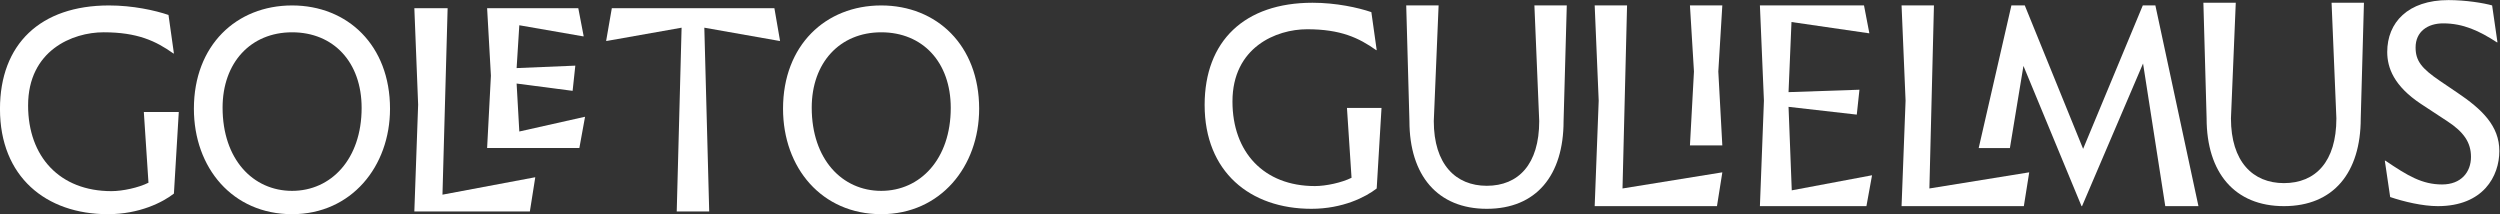
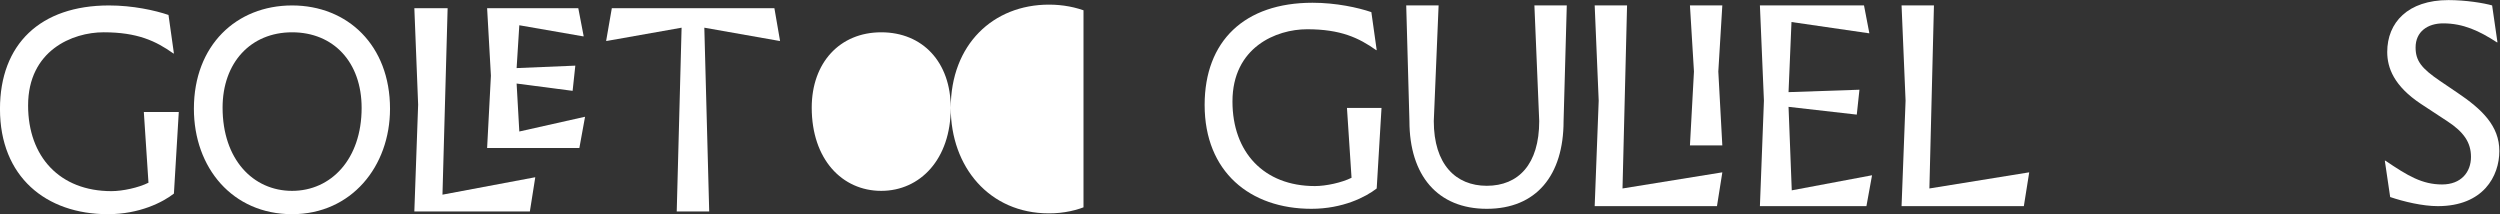
<svg xmlns="http://www.w3.org/2000/svg" xmlns:ns1="http://sodipodi.sourceforge.net/DTD/sodipodi-0.dtd" xmlns:ns2="http://www.inkscape.org/namespaces/inkscape" version="1.1" id="svg2" xml:space="preserve" width="452.571" height="38.769" viewBox="0 0 452.571 38.769" ns1:docname="goletogulielmo.svg" ns2:version="0.92.5 (2060ec1f9f, 2020-04-08)">
  <rect x="0" y="0" width="452.571" height="38.769" fill="#333333" stroke="none" />
  <defs id="defs6">
    <clipPath clipPathUnits="userSpaceOnUse" id="clipPath18">
      <path d="M 0,56.693 H 161.32 V 0 H 0 Z" id="path16" ns2:connector-curvature="0" />
    </clipPath>
    <clipPath id="clipPath861" clipPathUnits="userSpaceOnUse">
      <path ns2:connector-curvature="0" id="path859" d="M 0,56.693 H 204.18 V 0 H 0 Z" />
    </clipPath>
  </defs>
  <ns1:namedview pagecolor="#ffffff" bordercolor="#666666" borderopacity="1" objecttolerance="10" gridtolerance="10" guidetolerance="10" ns2:pageopacity="0" ns2:pageshadow="2" ns2:window-width="1920" ns2:window-height="1009" id="namedview4" showgrid="false" fit-margin-top="0" fit-margin-left="0" fit-margin-right="0" fit-margin-bottom="0" ns2:zoom="1.3314139" ns2:cx="301.86234" ns2:cy="-5.9236217" ns2:window-x="1920" ns2:window-y="27" ns2:window-maximized="1" ns2:current-layer="g12" />
  <g id="g10" ns2:groupmode="layer" ns2:label="TC_Goleto_Lettering" transform="matrix(1.333,0,0,-1.333,-18.895,57.666)">
    <g id="g12" style="fill:#ffffff;fill-opacity:1">
      <g id="g14" clip-path="url(#clipPath18)" style="fill:#ffffff;fill-opacity:1">
        <g id="g20" transform="translate(37.058,41.23)" style="fill:#ffffff;fill-opacity:1">
          <path d="M 0,0 0.735,-5.228 H 0.661 c -2.387,1.695 -4.885,2.873 -9.478,2.873 -4.225,0 -10.25,-2.466 -10.25,-9.94 0,-6.957 4.299,-11.633 11.315,-11.633 1.544,0 3.711,0.48 5.033,1.143 l -0.626,9.534 v 0.072 H 1.397 L 0.735,-24.26 c -1.506,-1.174 -4.666,-2.797 -8.965,-2.797 -8.412,0 -14.657,5.08 -14.657,14.286 0,8.795 5.472,14.061 14.806,14.061 C -4.85,1.29 -1.837,0.626 0,0" style="fill:#ffffff;fill-opacity:1;fill-rule:nonzero;stroke:none" id="path22" ns2:connector-curvature="0" />
        </g>
        <g id="g24" transform="translate(63.286,28.604)" style="fill:#ffffff;fill-opacity:1">
          <path d="m 0,0 c 0,6.222 -3.822,10.27 -9.443,10.27 -5.62,0 -9.44,-4.122 -9.44,-10.233 0,-6.995 4.112,-11.3 9.44,-11.3 C -4.152,-11.263 0,-6.958 0,0 m -22.779,-0.111 c 0,8.615 5.77,14.027 13.336,14.027 7.532,0 13.299,-5.412 13.299,-14.027 0,-7.84 -5.253,-14.32 -13.299,-14.32 -8.081,0 -13.336,6.296 -13.336,14.32" style="fill:#ffffff;fill-opacity:1;fill-rule:nonzero;stroke:none" id="path26" ns2:connector-curvature="0" />
        </g>
        <g id="g28" transform="translate(80.843,32.984)" style="fill:#ffffff;fill-opacity:1">
          <path d="M 0,0 -0.515,9.167 H 11.866 L 12.601,5.338 H 12.527 L 3.857,6.846 3.491,1.03 l 7.972,0.332 -0.367,-3.422 -7.605,0.991 0.366,-6.514 8.852,1.988 h 0.074 L 12.012,-9.827 H -0.515 Z m -9.883,-3.939 -0.515,13.106 h 4.52 l -0.7,-25.327 12.528,2.354 h 0.074 l -0.733,-4.636 h -15.689 z" style="fill:#ffffff;fill-opacity:1;fill-rule:nonzero;stroke:none" id="path30" ns2:connector-curvature="0" />
        </g>
        <g id="g32" transform="translate(109.826,39.5)" style="fill:#ffffff;fill-opacity:1">
          <path d="M 0,0 0.663,-24.958 H -3.748 L -3.087,0 -13.262,-1.803 h -0.073 l 0.773,4.454 H 9.515 l 0.77,-4.454 h -0.072 z" style="fill:#ffffff;fill-opacity:1;fill-rule:nonzero;stroke:none" id="path34" ns2:connector-curvature="0" />
        </g>
        <g id="g36" transform="translate(143.292,28.604)" style="fill:#ffffff;fill-opacity:1">
-           <path d="m 0,0 c 0,6.222 -3.82,10.27 -9.441,10.27 -5.621,0 -9.44,-4.122 -9.44,-10.233 0,-6.995 4.113,-11.3 9.44,-11.3 C -4.152,-11.263 0,-6.958 0,0 m -22.777,-0.111 c 0,8.615 5.768,14.027 13.336,14.027 7.532,0 13.298,-5.412 13.298,-14.027 0,-7.84 -5.253,-14.32 -13.298,-14.32 -8.083,0 -13.336,6.296 -13.336,14.32" style="fill:#ffffff;fill-opacity:1;fill-rule:nonzero;stroke:none" id="path38" ns2:connector-curvature="0" />
+           <path d="m 0,0 c 0,6.222 -3.82,10.27 -9.441,10.27 -5.621,0 -9.44,-4.122 -9.44,-10.233 0,-6.995 4.113,-11.3 9.44,-11.3 C -4.152,-11.263 0,-6.958 0,0 c 0,8.615 5.768,14.027 13.336,14.027 7.532,0 13.298,-5.412 13.298,-14.027 0,-7.84 -5.253,-14.32 -13.298,-14.32 -8.083,0 -13.336,6.296 -13.336,14.32" style="fill:#ffffff;fill-opacity:1;fill-rule:nonzero;stroke:none" id="path38" ns2:connector-curvature="0" />
        </g>
      </g>
      <g ns2:label="TC_Gulielmus_Lettering" id="g853" transform="translate(163.595,0.73)">
        <g id="g855">
          <g clip-path="url(#clipPath861)" id="g857">
            <g transform="translate(33.509,27.801)" id="g863">
              <path ns2:connector-curvature="0" id="path865" style="fill:#ffffff;fill-opacity:1;fill-rule:nonzero;stroke:none" d="m 0,0 0.617,-9.412 c -1.307,-0.654 -3.452,-1.127 -4.977,-1.127 -6.942,0 -11.194,4.615 -11.194,11.484 0,7.377 5.959,9.812 10.139,9.812 4.543,0 7.014,-1.162 9.377,-2.834 h 0.072 l -0.726,5.16 c -1.818,0.618 -4.798,1.272 -7.995,1.272 -9.232,0 -14.647,-5.196 -14.647,-13.882 0,-9.085 6.179,-14.101 14.501,-14.101 4.252,0 7.377,1.6 8.867,2.763 L 4.688,0.073 H 0 Z" />
            </g>
            <g transform="translate(59.614,26.093)" id="g867">
              <path ns2:connector-curvature="0" id="path869" style="fill:#ffffff;fill-opacity:1;fill-rule:nonzero;stroke:none" d="m 0,0 c 0,-5.888 -2.835,-8.794 -7.123,-8.794 -4.215,0 -7.195,2.906 -7.195,8.794 l 0.654,15.7 h -4.398 L -17.626,0 c 0,-7.377 3.816,-11.92 10.503,-11.92 6.724,0 10.431,4.543 10.431,11.92 l 0.435,15.7 h -4.397 z" />
            </g>
            <g transform="translate(93.91,16.681)" id="g871">
              <path ns2:connector-curvature="0" id="path873" style="fill:#ffffff;fill-opacity:1;fill-rule:nonzero;stroke:none" d="m 0,0 -0.437,11.339 9.267,-1.055 0.363,3.381 -9.63,-0.328 0.4,9.521 10.503,-1.526 h 0.072 l -0.726,3.78 H -4.325 L -3.78,12.174 -4.325,-2.145 H 10.14 l 0.761,4.18 h -0.072 z" />
            </g>
            <g transform="translate(80.083,41.793)" id="g875">
              <path ns2:connector-curvature="0" id="path877" style="fill:#ffffff;fill-opacity:1;fill-rule:nonzero;stroke:none" d="M 0,0 0.545,-8.977 0,-19.007 H 4.397 L 3.853,-8.977 4.397,0 Z" />
            </g>
            <g transform="translate(70.925,16.936)" id="g879">
              <path ns2:connector-curvature="0" id="path881" style="fill:#ffffff;fill-opacity:1;fill-rule:nonzero;stroke:none" d="M 0,0 0.618,24.857 H -3.779 L -3.234,11.919 -3.779,-2.399 h 16.608 l 0.727,4.579 h -0.073 z" />
            </g>
            <g transform="translate(141.582,41.793)" id="g883">
-               <path ns2:connector-curvature="0" id="path885" style="fill:#ffffff;fill-opacity:1;fill-rule:nonzero;stroke:none" d="M 0,0 -8.104,-19.479 -16.026,0 h -1.818 l -4.441,-19.37 h 4.238 l 1.839,11.157 7.887,-19.044 h 0.072 L 0.036,-7.886 3.053,-27.257 H 7.559 L 1.709,0 Z" />
-             </g>
+               </g>
            <g transform="translate(167.873,26.456)" id="g887">
-               <path ns2:connector-curvature="0" id="path889" style="fill:#ffffff;fill-opacity:1;fill-rule:nonzero;stroke:none" d="m 0,0 c 0,-5.887 -2.835,-8.794 -7.123,-8.794 -4.215,0 -7.195,2.907 -7.195,8.794 l 0.654,15.7 h -4.398 L -17.624,0 c 0,-7.377 3.815,-11.92 10.501,-11.92 6.725,0 10.431,4.543 10.431,11.92 l 0.435,15.7 h -4.396 z" />
-             </g>
+               </g>
            <g transform="translate(184.299,29.945)" id="g891">
              <path ns2:connector-curvature="0" id="path893" style="fill:#ffffff;fill-opacity:1;fill-rule:nonzero;stroke:none" d="m 0,0 -2.361,1.599 c -2.509,1.708 -3.308,2.726 -3.308,4.543 0,2.144 1.635,3.27 3.743,3.27 2.726,0 4.905,-1.017 7.305,-2.579 h 0.072 l -0.726,5.015 c -1.127,0.326 -3.597,0.726 -5.924,0.726 -5.524,0 -8.322,-3.053 -8.322,-7.05 0,-2.144 0.908,-4.616 4.579,-7.05 l 3.598,-2.363 c 2.216,-1.454 3.198,-2.871 3.198,-4.833 0,-2.071 -1.345,-3.743 -3.924,-3.743 -2.691,0 -4.653,1.162 -7.705,3.235 h -0.074 l 0.728,-4.943 c 1.816,-0.618 4.397,-1.236 6.469,-1.236 6.177,0 8.357,4.07 8.357,7.487 C 5.705,-4.506 3.344,-2.253 0,0" />
            </g>
            <g transform="translate(112.601,16.936)" id="g895">
              <path ns2:connector-curvature="0" id="path897" style="fill:#ffffff;fill-opacity:1;fill-rule:nonzero;stroke:none" d="M 0,0 0.618,24.857 H -3.779 L -3.234,11.919 -3.779,-2.399 h 16.607 l 0.728,4.579 h -0.074 z" />
            </g>
          </g>
        </g>
      </g>
    </g>
  </g>
</svg>